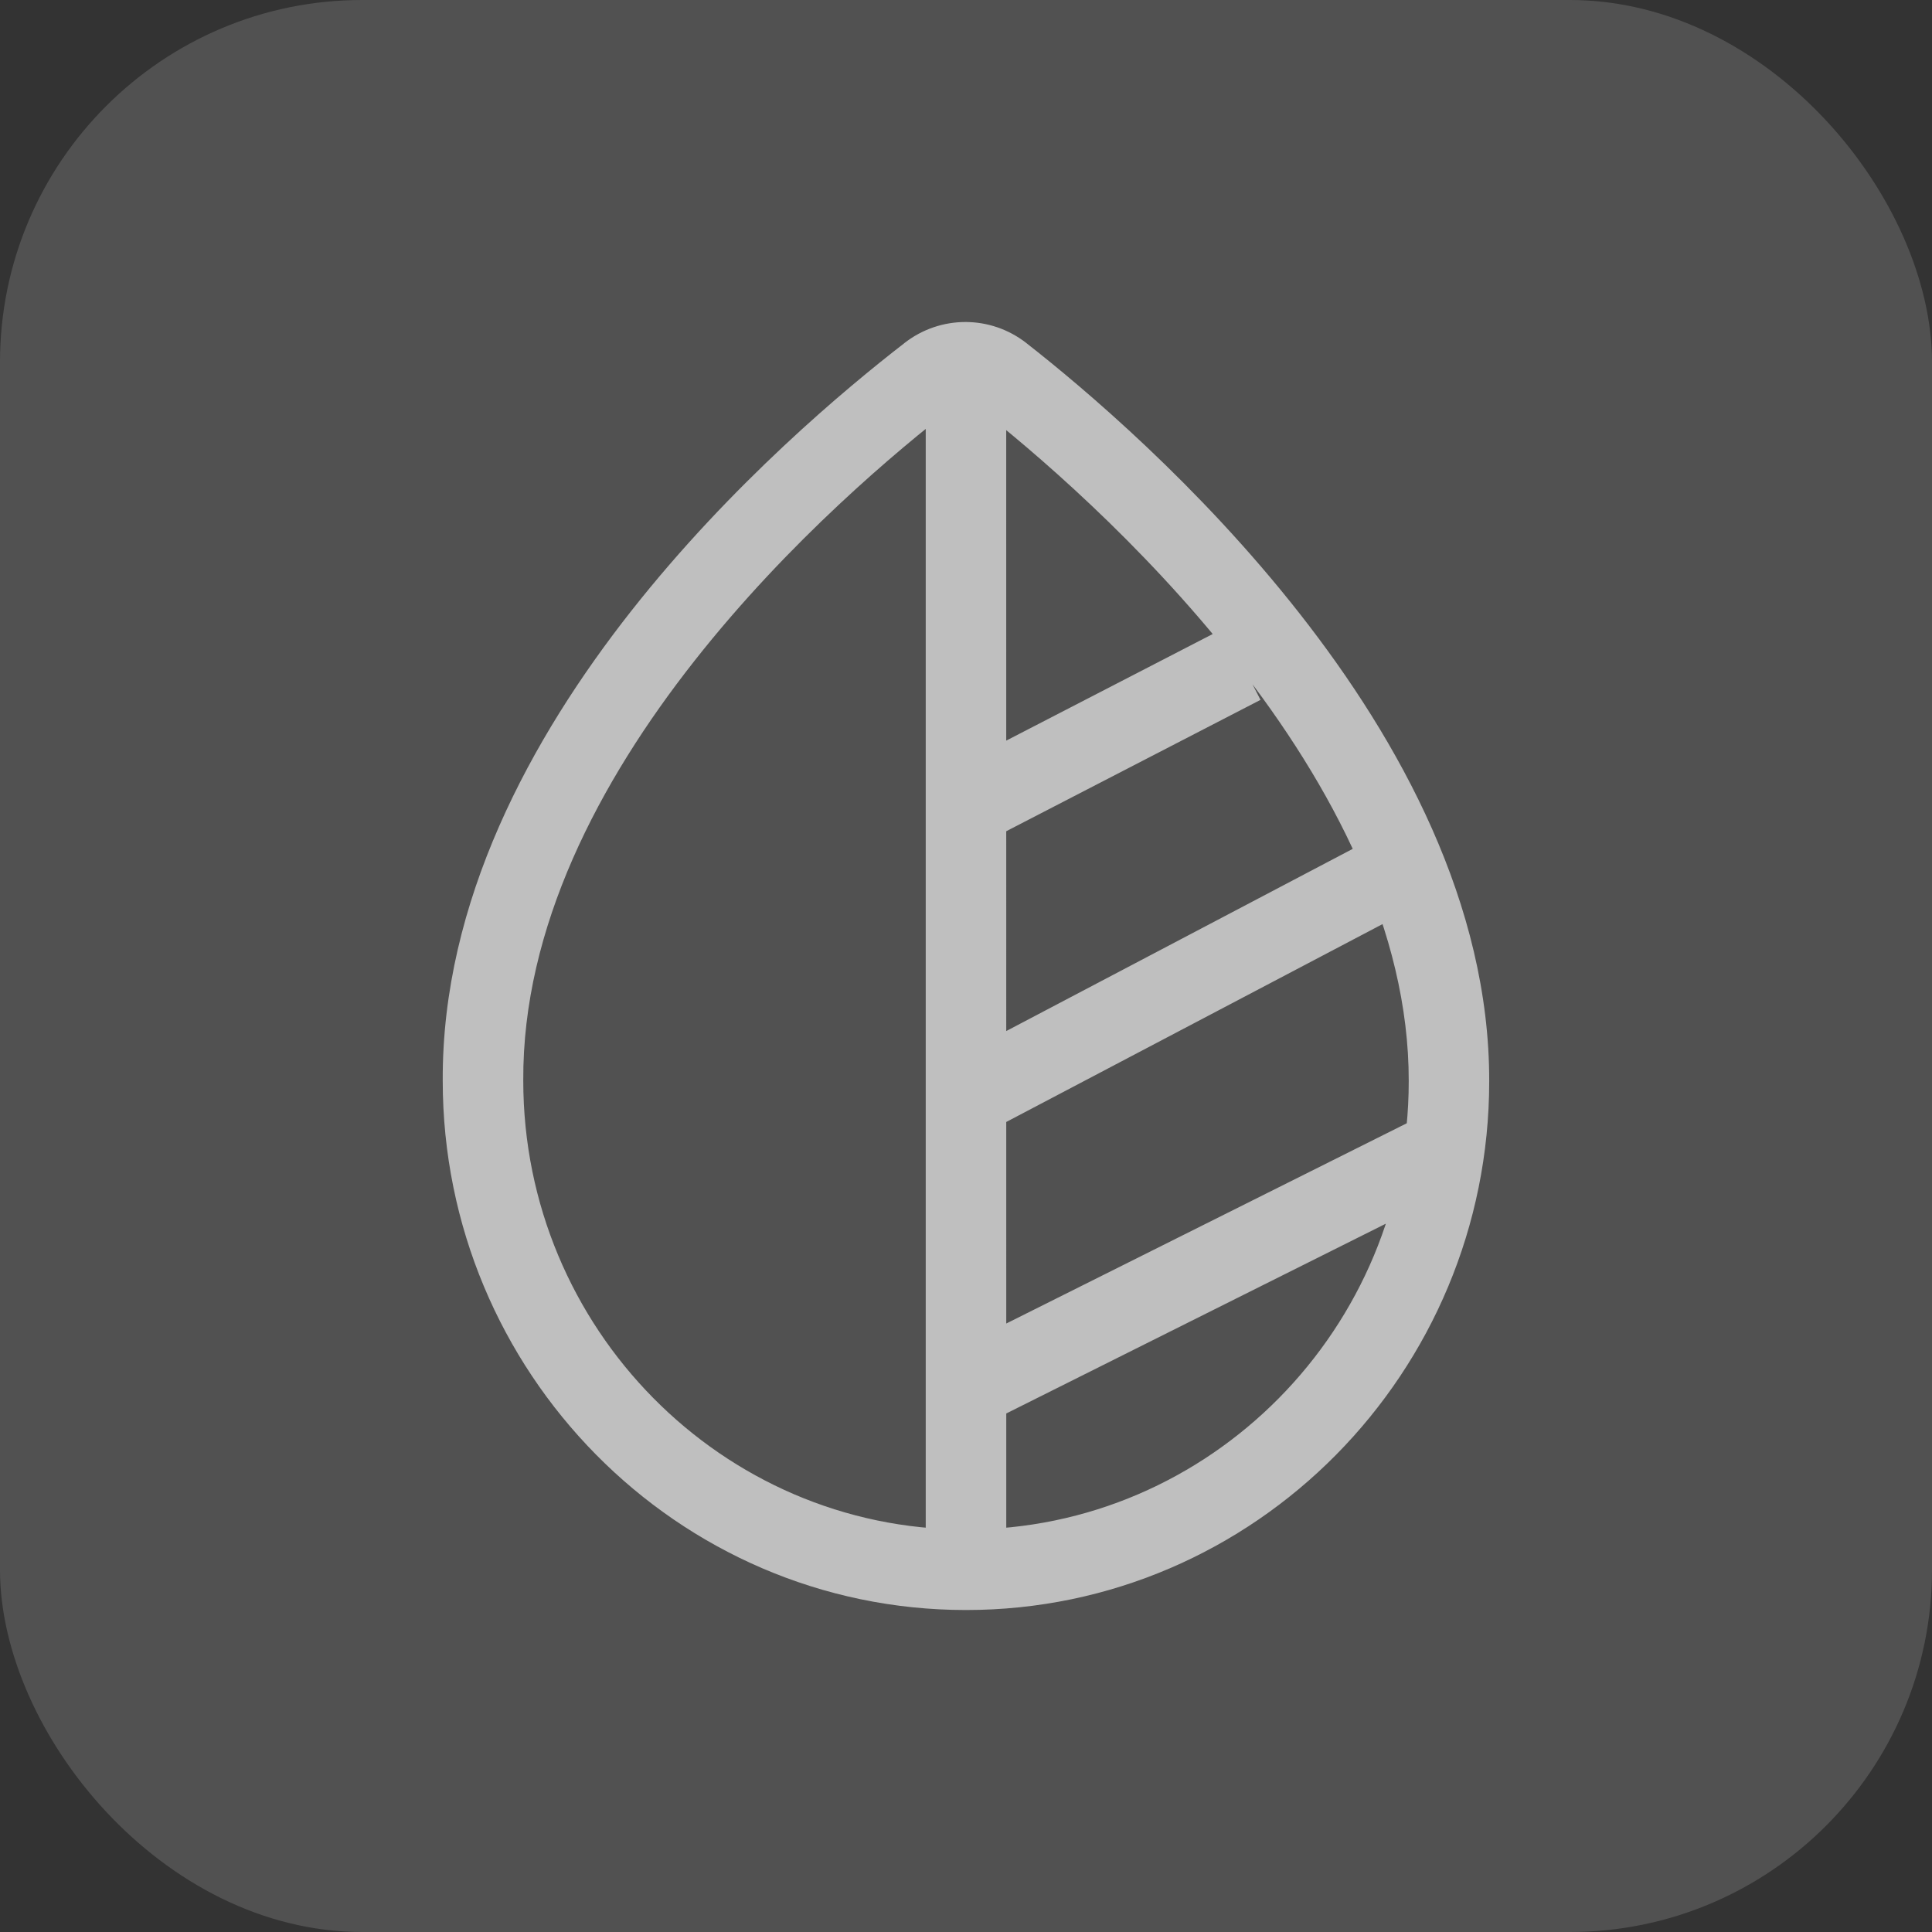
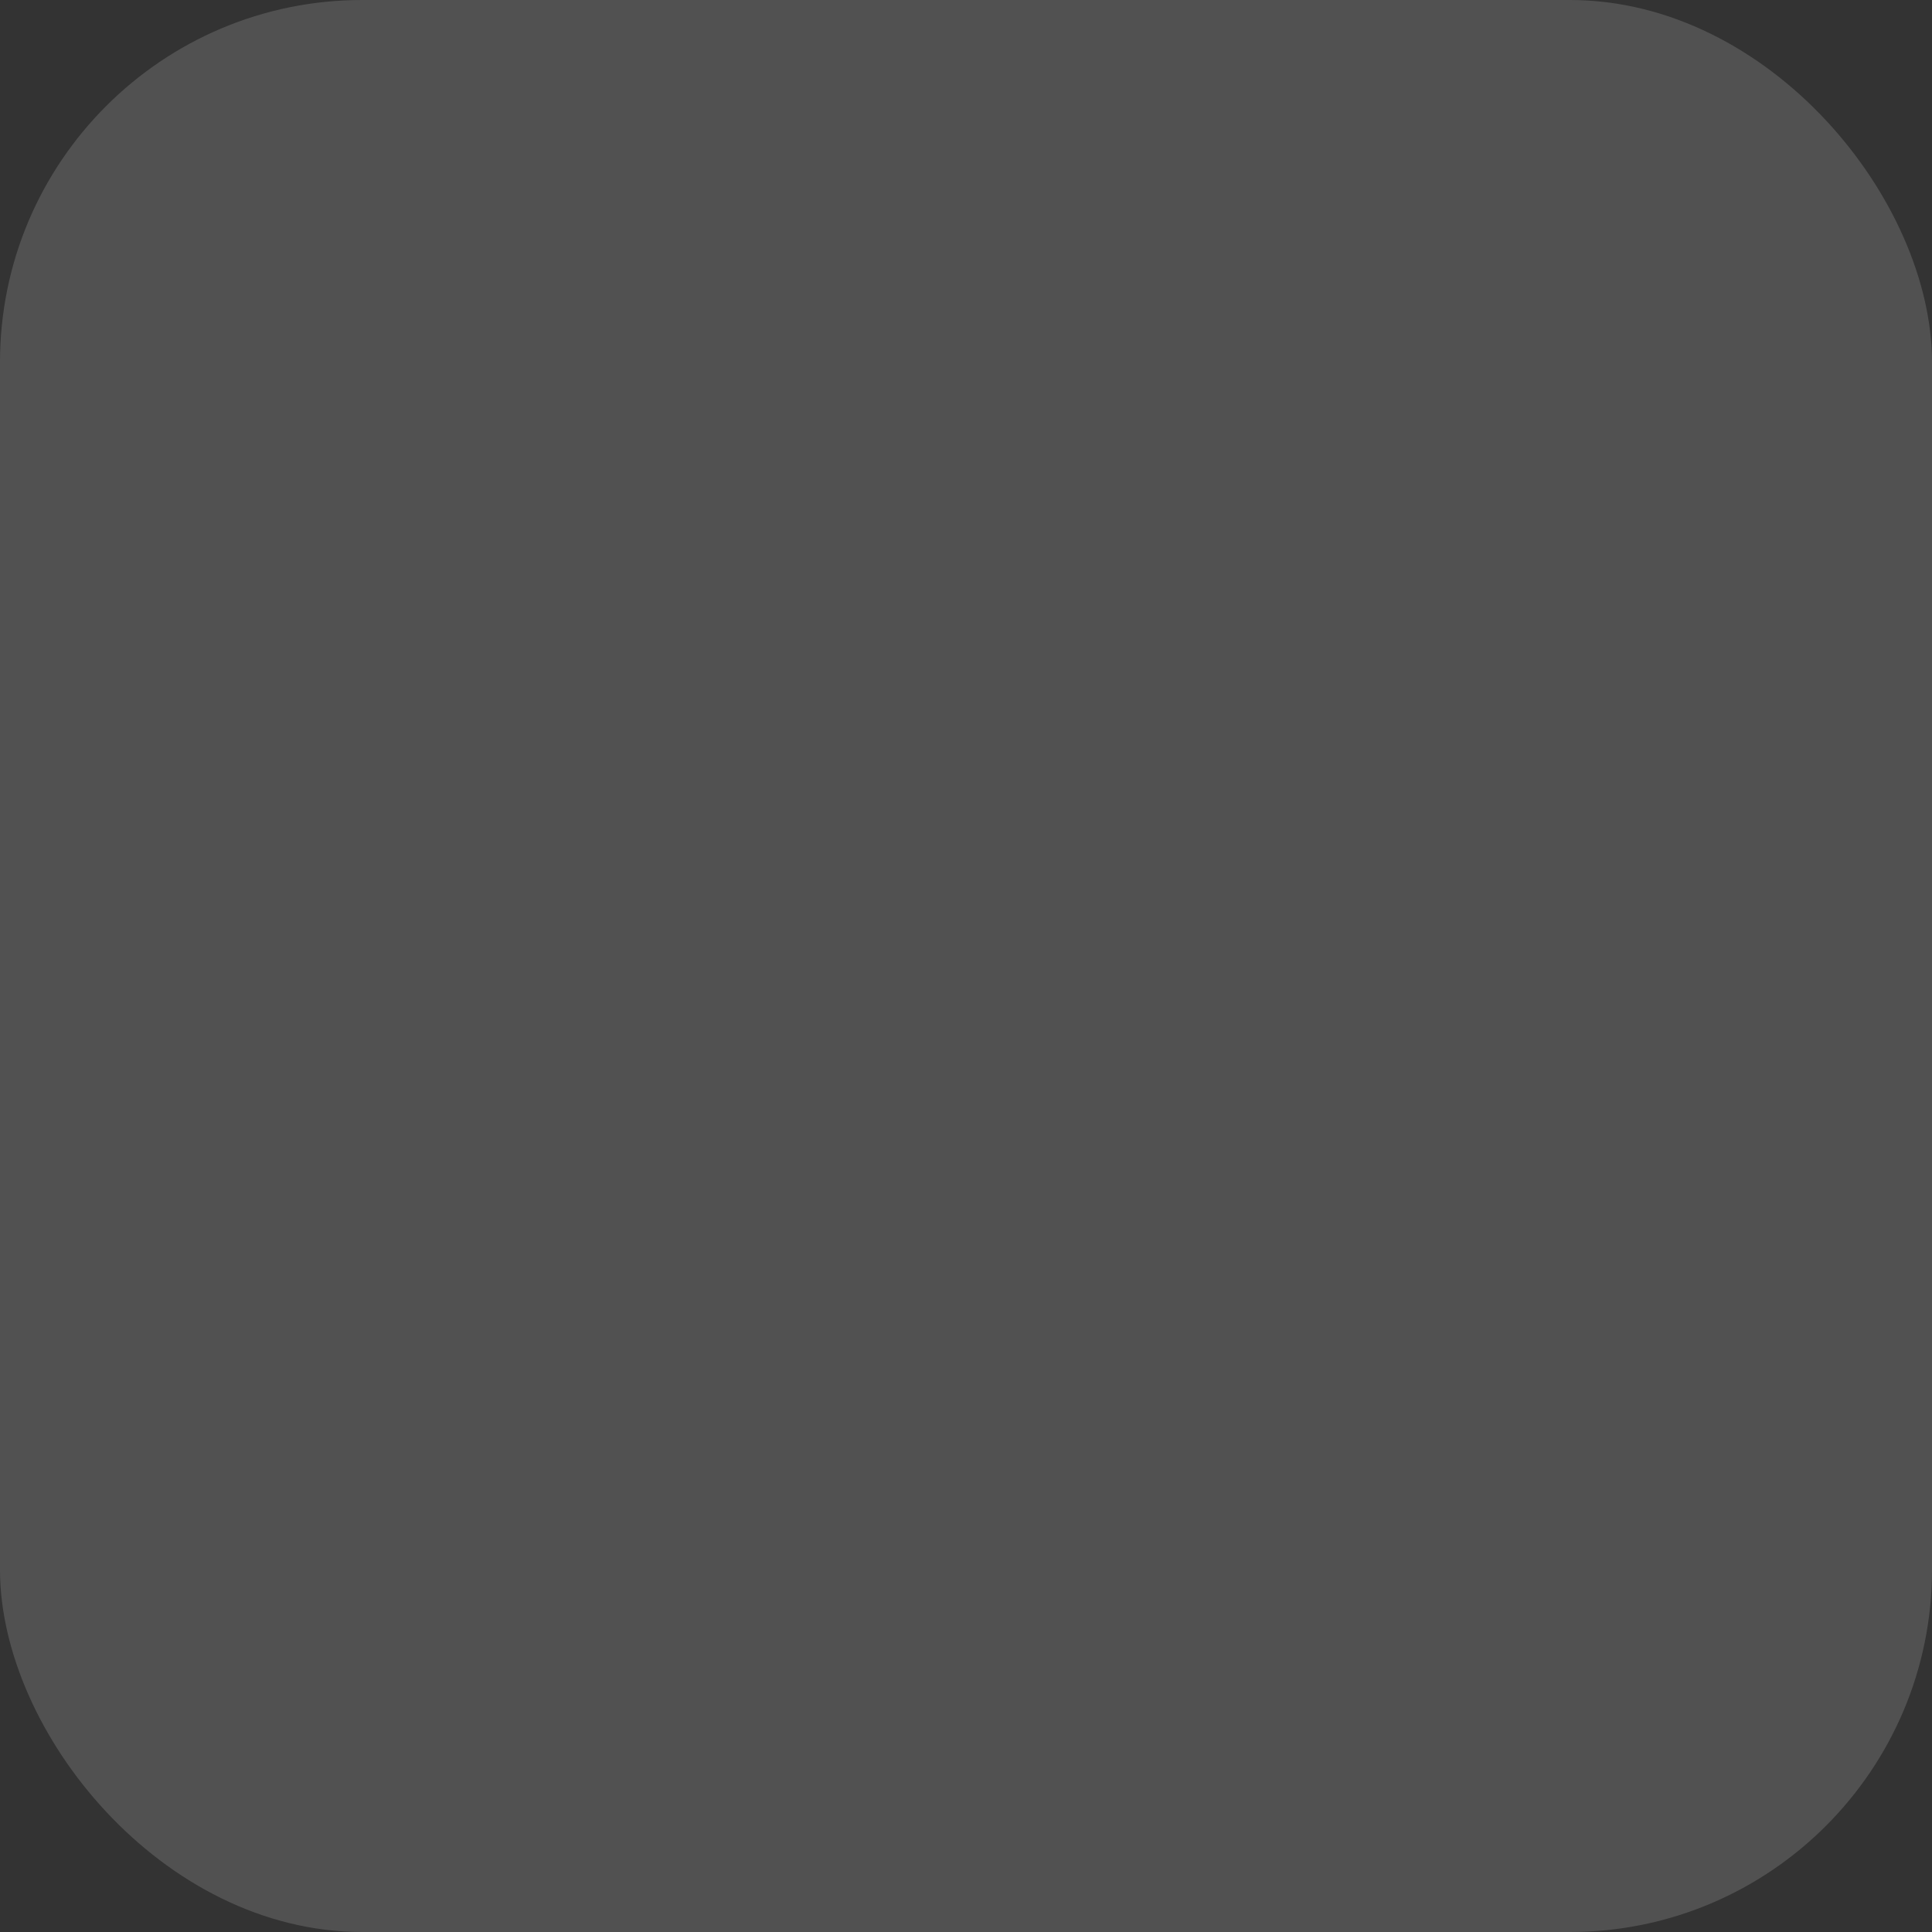
<svg xmlns="http://www.w3.org/2000/svg" width="32" height="32" viewBox="0 0 32 32" fill="none">
  <rect x="0" y="0" width="32" height="32" fill="#333333" stroke="none" />
  <rect width="32" height="32" rx="6" fill="white" fill-opacity="0.15" />
  <g clip-path="url(#clip0_377_487)">
-     <path d="M16.593 6.21L16.18 6.734L16.182 6.735L16.593 6.21ZM15.388 6.21L15.795 6.738L15.8 6.734L15.388 6.21ZM8 17.9H8.667L8.667 17.896L8 17.9ZM24 17.91L23.333 17.909V17.91H24ZM16.666 6C16.666 5.632 16.368 5.333 16 5.333C15.632 5.333 15.333 5.632 15.333 6L16.666 6ZM16.593 6.21L17.005 5.686C16.407 5.216 15.573 5.216 14.975 5.686L15.388 6.21L15.8 6.734C15.914 6.644 16.067 6.644 16.18 6.734L16.593 6.21ZM15.388 6.21L14.98 5.683C14.021 6.424 12.119 8.007 10.455 10.12C8.8 12.223 7.317 14.929 7.333 17.904L8 17.9L8.667 17.896C8.653 15.361 9.926 12.947 11.503 10.945C13.071 8.953 14.878 7.446 15.795 6.738L15.388 6.21ZM8 17.9H7.333C7.333 22.72 11.209 26.667 16 26.667V26V25.334C11.962 25.334 8.667 22 8.667 17.9H8ZM16 26V26.667C20.79 26.667 24.666 22.731 24.666 17.91H24H23.333C23.333 22.009 20.039 25.334 16 25.334V26ZM24 17.91L24.666 17.911C24.672 14.976 23.181 12.271 21.524 10.16C19.858 8.037 17.958 6.432 17.003 5.685L16.593 6.21L16.182 6.735C17.093 7.448 18.902 8.978 20.476 10.983C22.058 13 23.338 15.414 23.333 17.909L24 17.91ZM16 6L15.333 6L15.333 26L16 26L16.667 26L16.666 6L16 6ZM16 23L16.298 23.596L24.298 19.596L24 19L23.702 18.404L15.702 22.404L16 23ZM16 18.181L16.31 18.771L23.31 15.09L23 14.5L22.69 13.91L15.69 17.591L16 18.181ZM16 13.362L16.306 13.954L20.878 11.592L20.573 11L20.267 10.408L15.694 12.769L16 13.362Z" fill="#BFBFBF" />
-   </g>
+     </g>
  <defs>
    <clipPath id="clip0_377_487">
      <rect width="21.333" height="21.333" fill="white" transform="translate(5.333 5.333)" />
    </clipPath>
  </defs>
</svg>